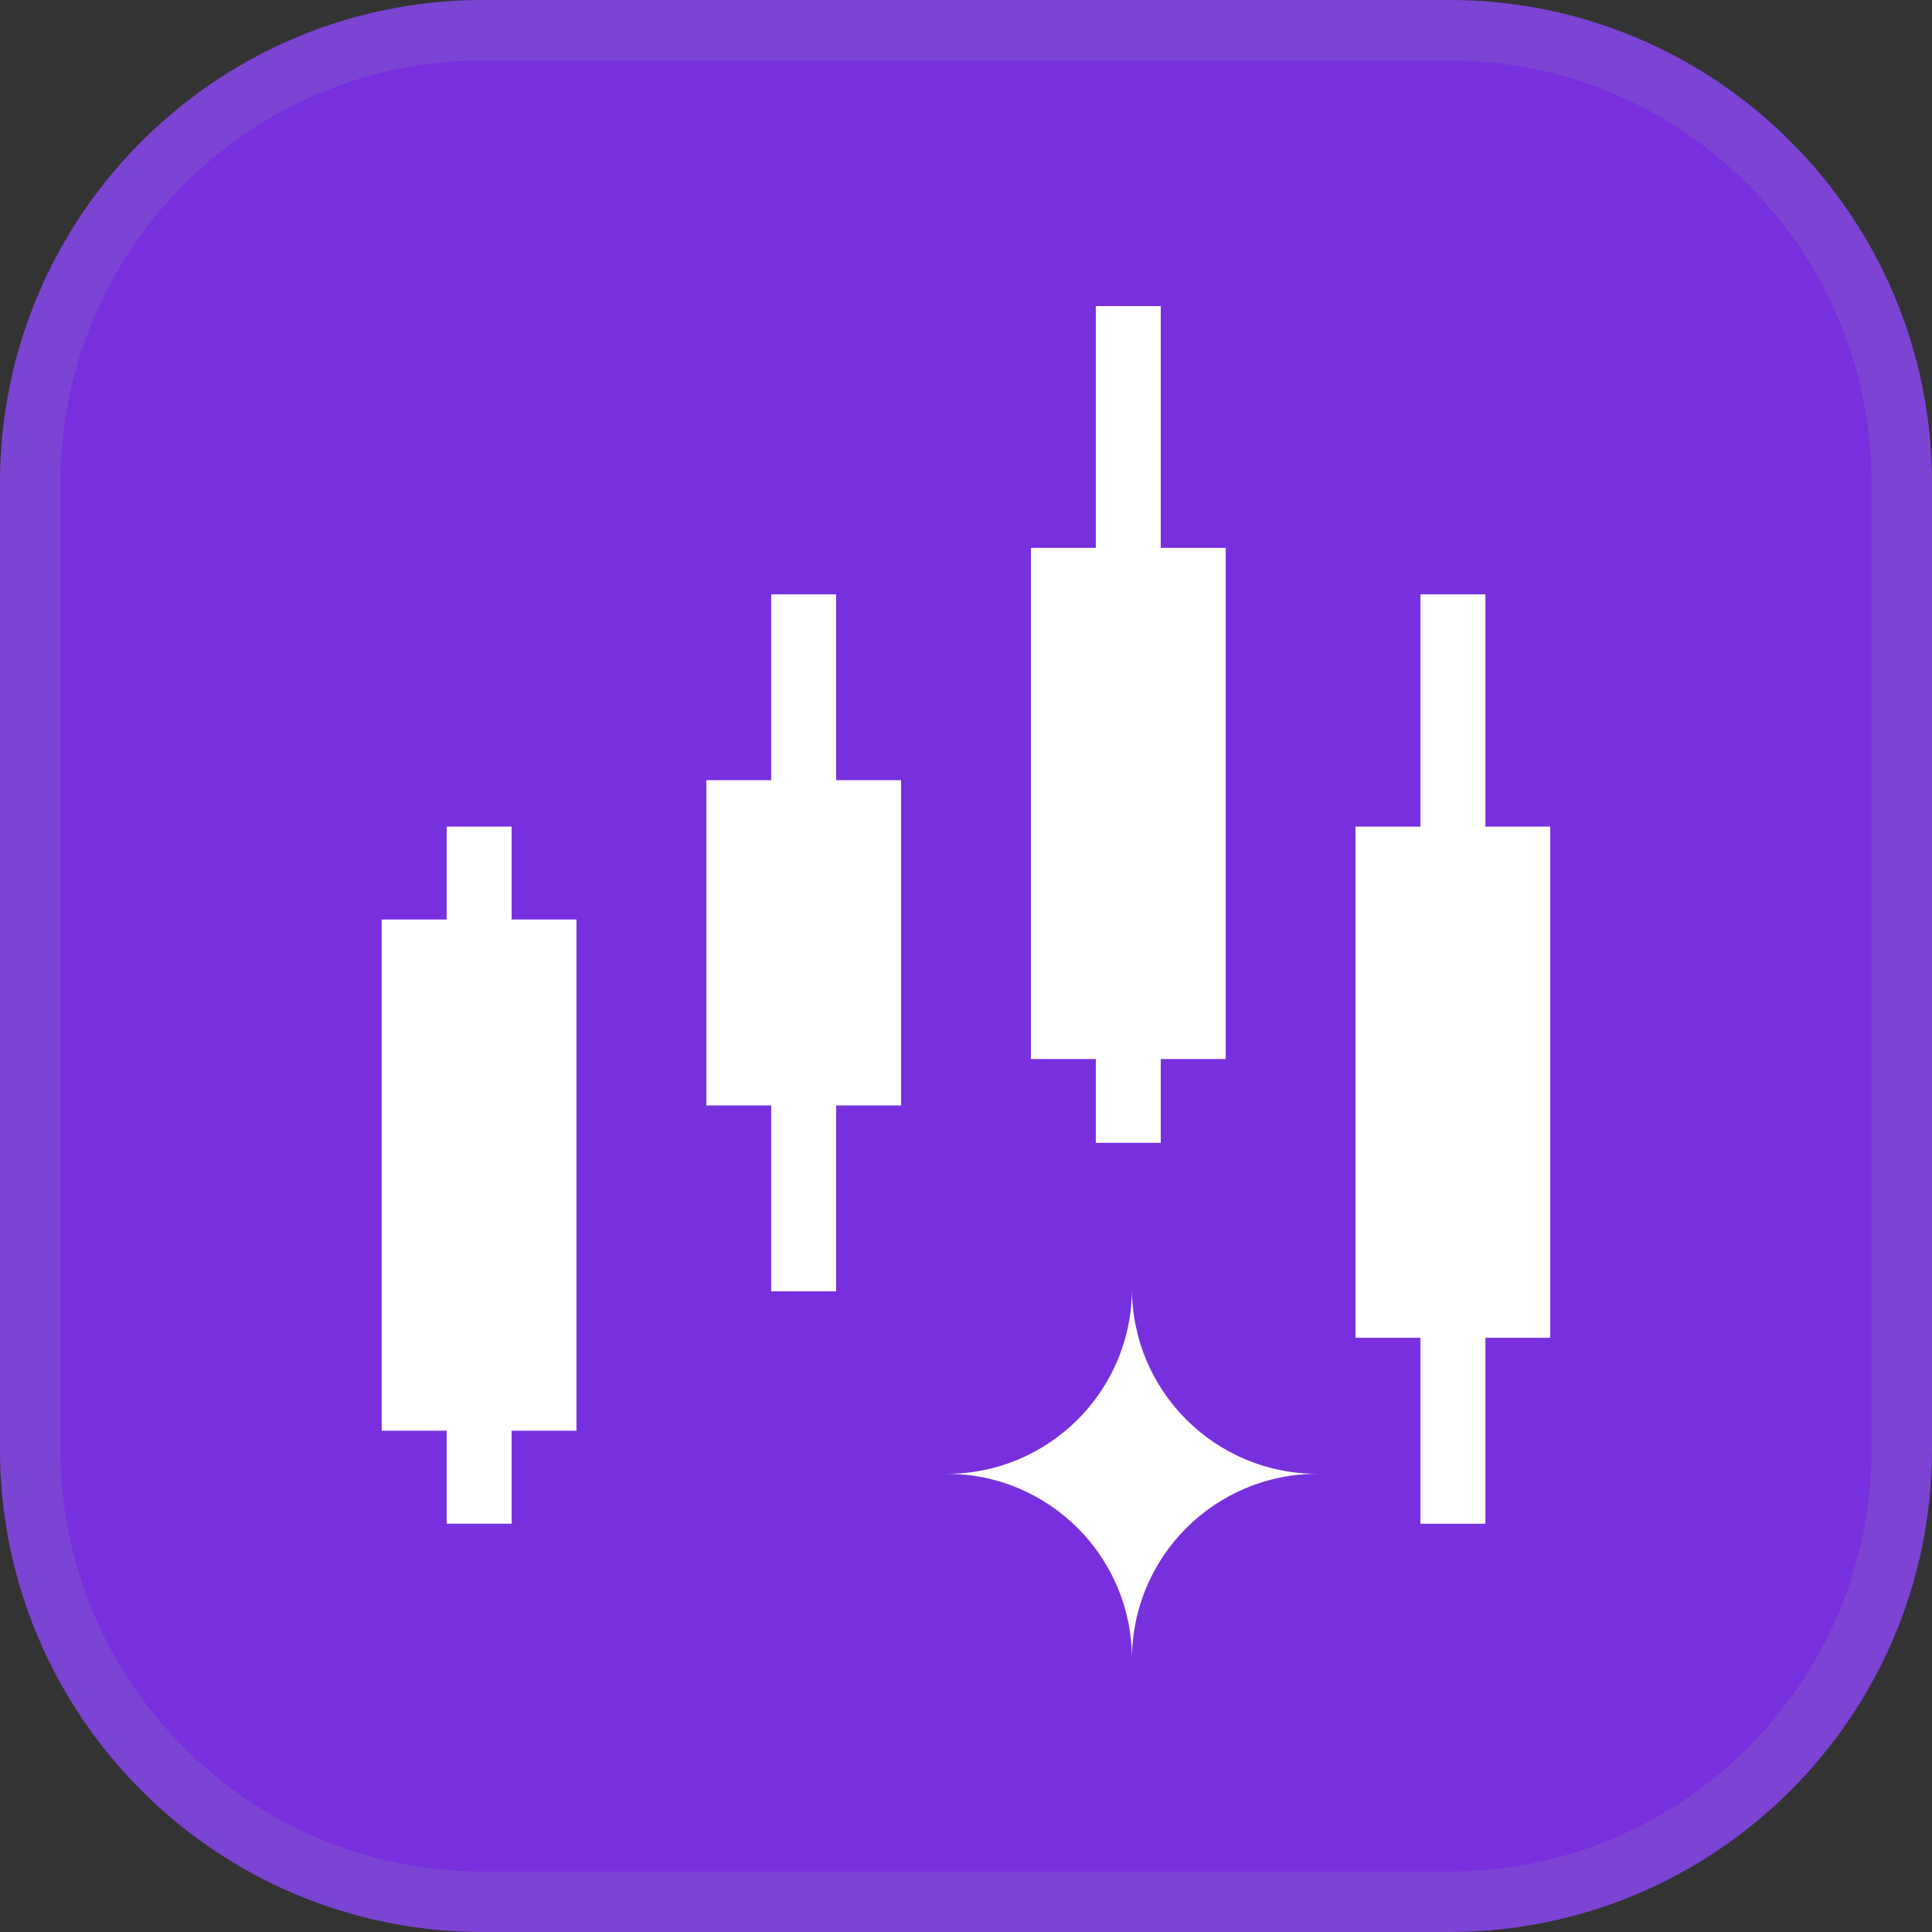
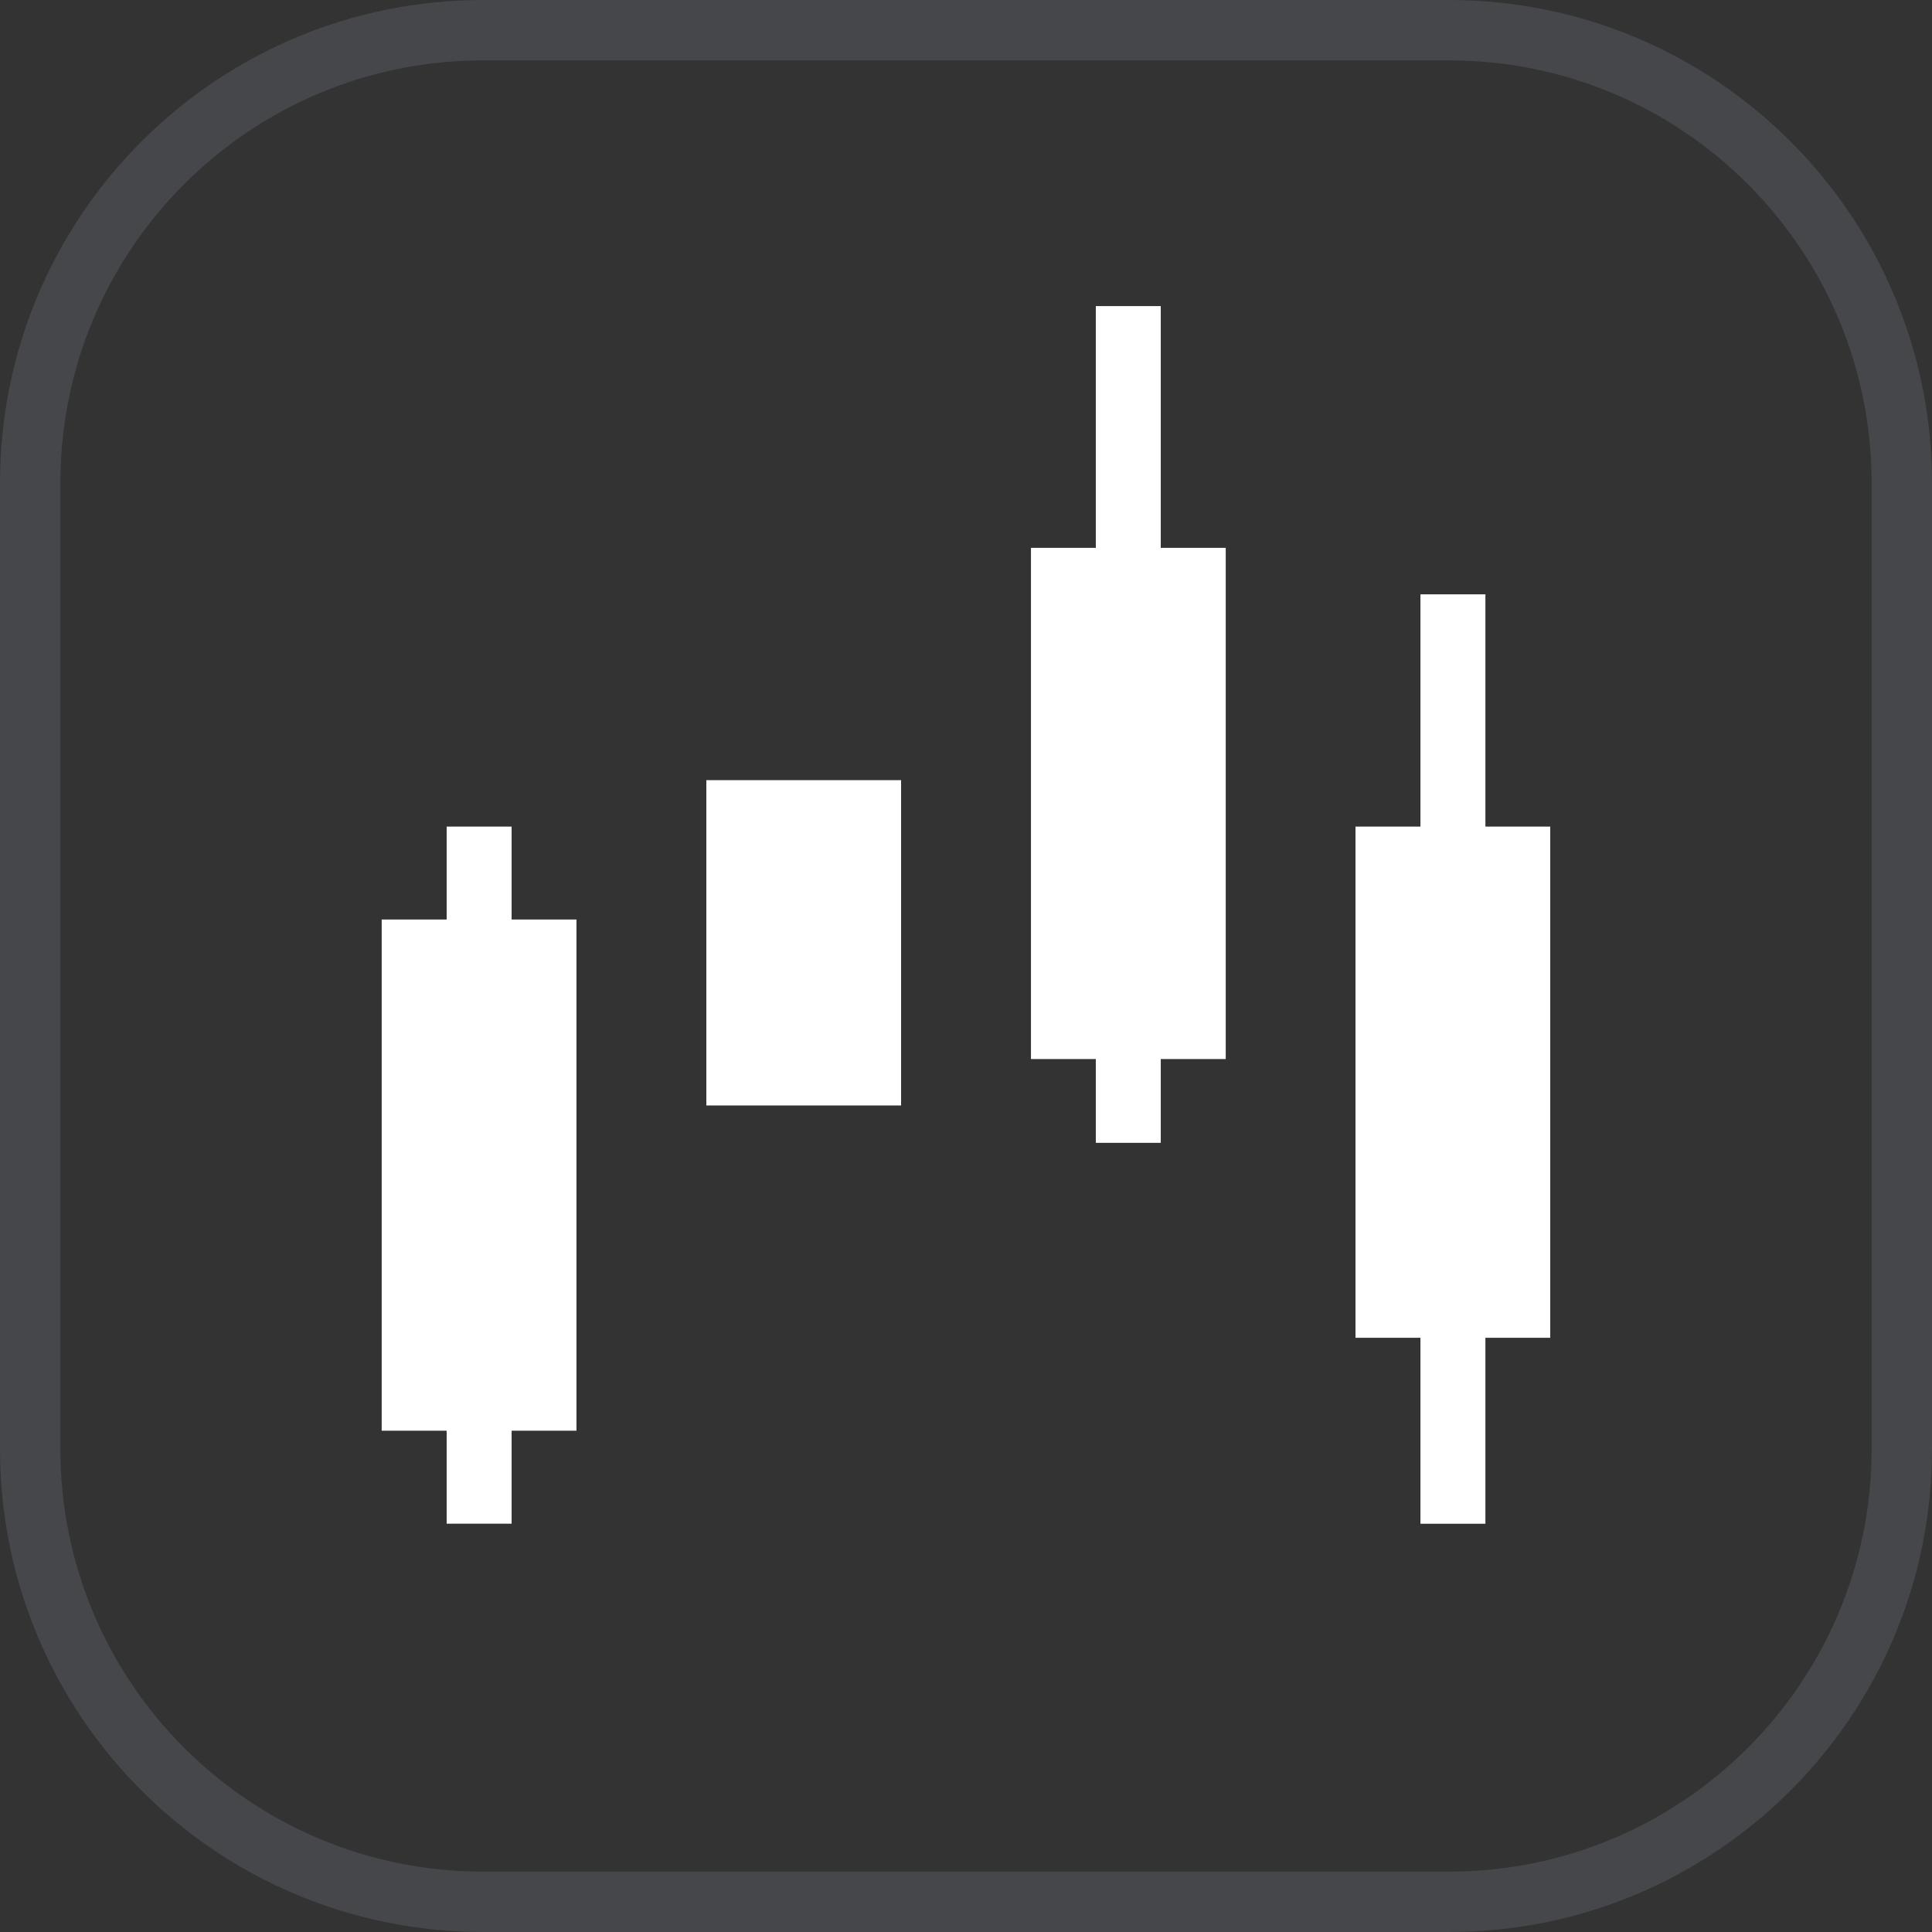
<svg xmlns="http://www.w3.org/2000/svg" width="32" height="32" viewBox="0 0 32 32" fill="none">
  <rect x="0" y="0" width="32" height="32" fill="#333333" stroke="none" />
-   <path d="M0 8C0 3.582 3.582 0 8 0H24C28.418 0 32 3.582 32 8V24C32 28.418 28.418 32 24 32H8C3.582 32 0 28.418 0 24V8Z" fill="#7830DE" />
  <path d="M0.5 8C0.5 3.858 3.858 0.5 8 0.5H24C28.142 0.5 31.5 3.858 31.5 8V24C31.5 28.142 28.142 31.5 24 31.5H8C3.858 31.5 0.5 28.142 0.5 24V8Z" stroke="#8F99A8" stroke-opacity="0.2" />
  <rect x="11.699" y="12.922" width="3.226" height="5.388" fill="white" />
  <rect x="6.322" y="15.23" width="3.226" height="8.467" fill="white" />
  <path d="M7.398 13.691H8.474V25.237H7.398V13.691Z" fill="white" />
-   <path d="M12.773 9.844H13.849V21.389H12.773V9.844Z" fill="white" />
  <path d="M18.15 5.07H19.226V18.929H18.15V5.07Z" fill="white" />
  <path d="M23.527 9.844H24.603V25.238H23.527V9.844Z" fill="white" />
  <rect x="17.076" y="9.074" width="3.226" height="8.467" fill="white" />
  <rect x="22.451" y="13.691" width="3.226" height="8.467" fill="white" />
-   <path fill-rule="evenodd" clip-rule="evenodd" d="M18.749 21.344C18.748 23.038 17.374 24.411 15.68 24.411C17.375 24.411 18.749 25.785 18.749 27.48C18.749 25.785 20.124 24.411 21.819 24.411C20.124 24.411 18.75 23.038 18.749 21.344Z" fill="white" />
</svg>